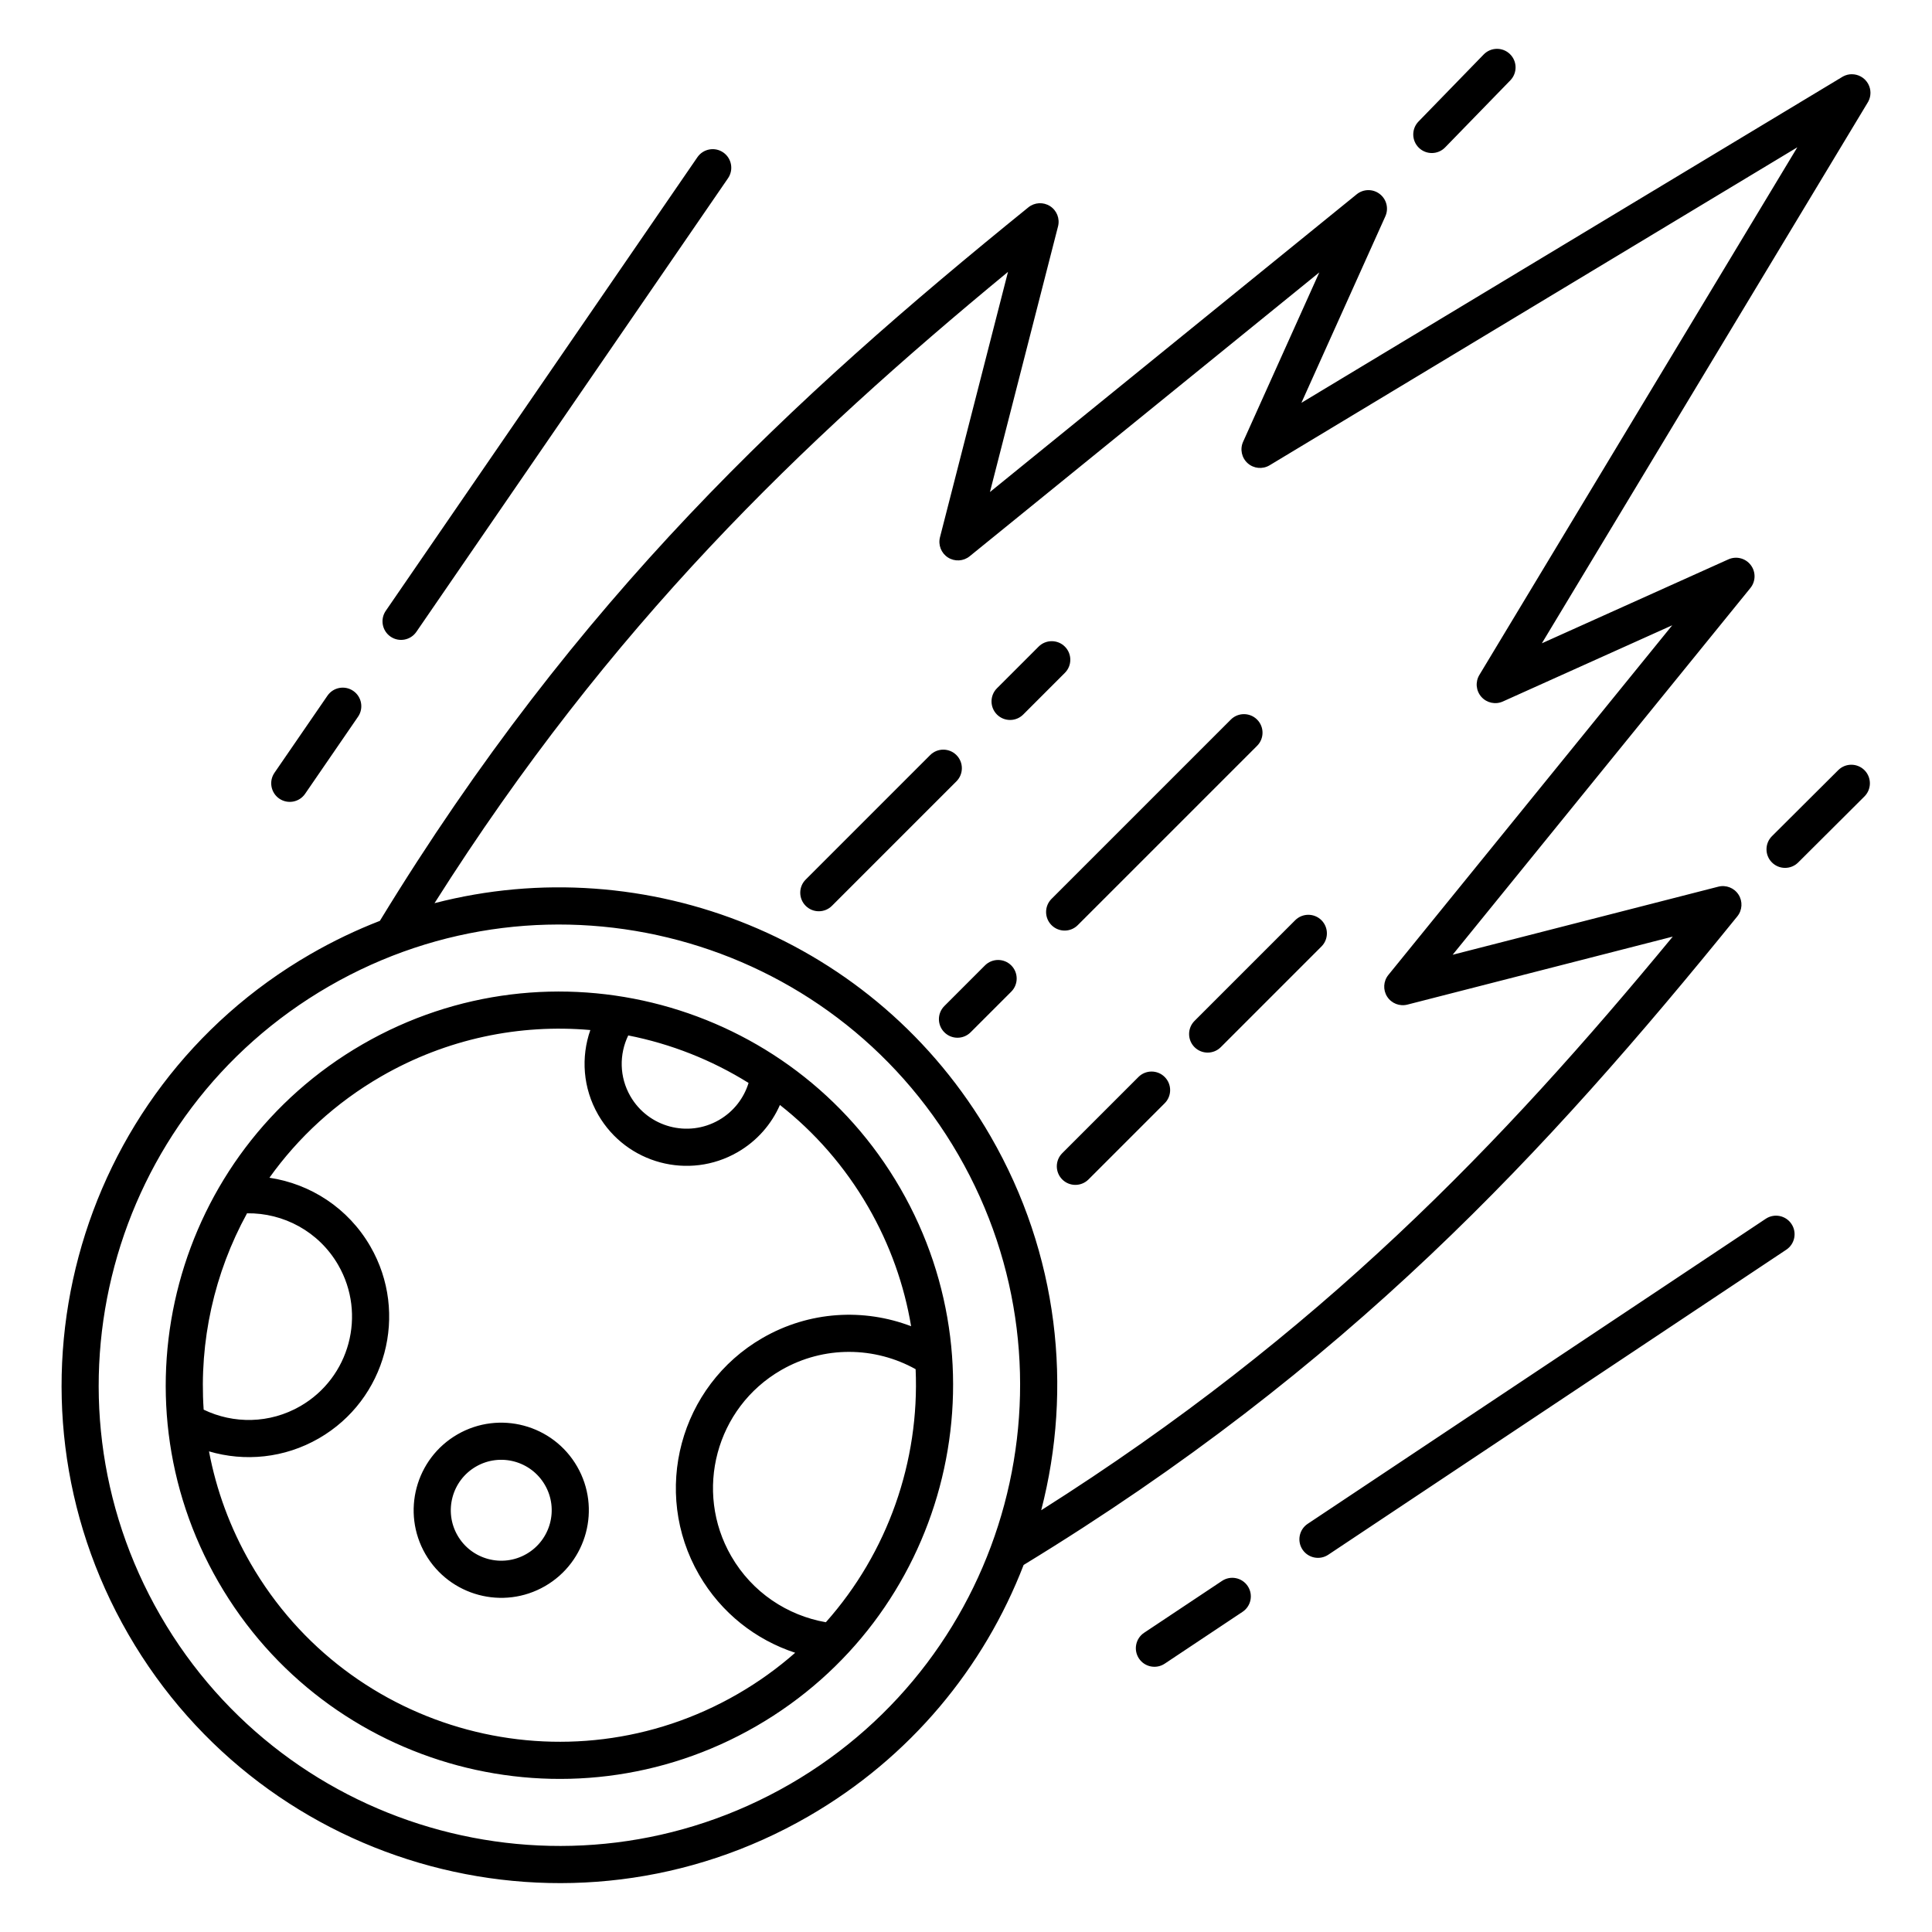
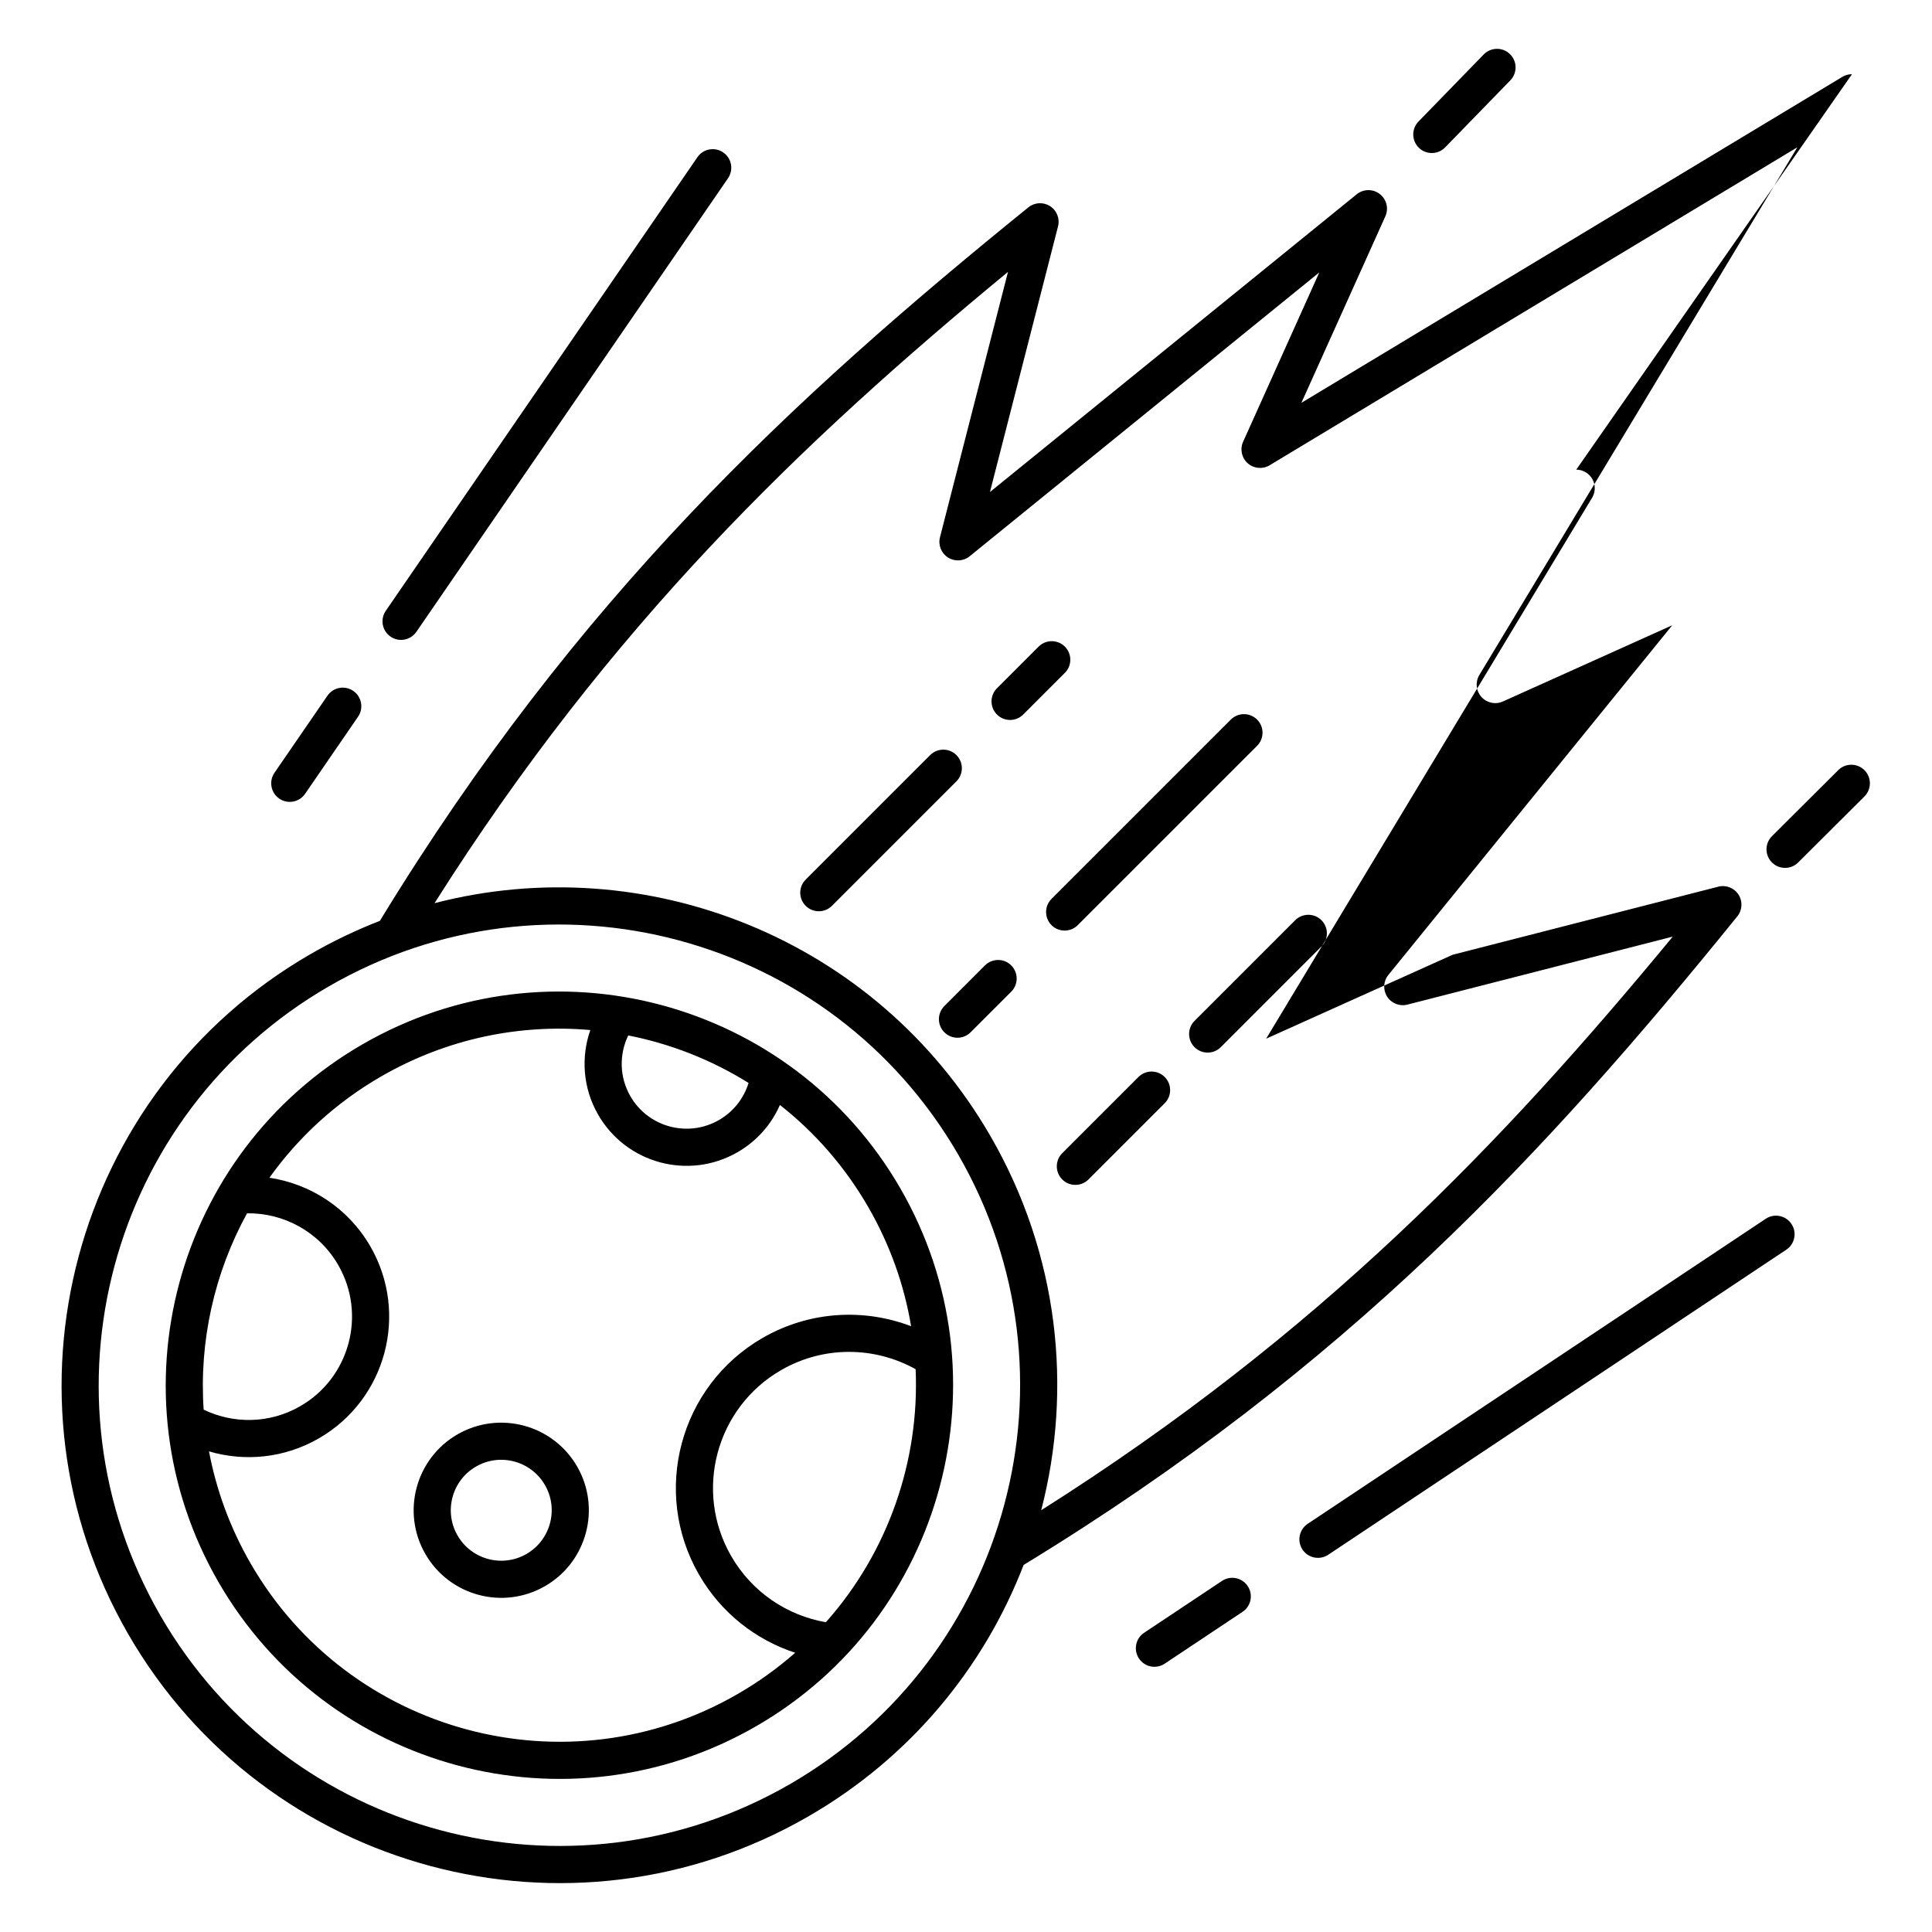
<svg xmlns="http://www.w3.org/2000/svg" fill="#000000" width="800px" height="800px" version="1.1" viewBox="144 144 512 512">
-   <path d="m634.79 163.67h-0.039c-0.789 0-1.586 0.195-2.32 0.59l-0.035 0.02-0.008 0.004c-0.07 0.039-0.137 0.078-0.203 0.121l-143.3 86.348 22.246-49.426c0.934-2.078 0.32-4.527-1.488-5.918-1.805-1.391-4.332-1.359-6.102 0.078l-97.195 78.906 18.043-70.398c0.527-2.055-0.32-4.215-2.109-5.363-1.785-1.145-4.102-1.016-5.75 0.316-62.695 50.77-119.57 103.37-171.86 189.09-6.254 2.426-12.398 5.359-18.383 8.812-63.059 36.406-84.699 117.16-48.289 180.23 36.406 63.059 117.16 84.699 180.22 48.289 27.117-15.652 46.574-39.508 57.055-66.641 85.742-52.293 138.36-109.18 189.14-171.89 1.332-1.648 1.461-3.965 0.316-5.75-1.148-1.789-3.309-2.637-5.363-2.109l-70.398 18.043c22.738-28.012 78.906-97.195 78.906-97.195 1.438-1.77 1.469-4.297 0.078-6.102-1.391-1.809-3.84-2.422-5.918-1.484l-49.426 22.242 86.348-143.3c0.043-0.066 0.082-0.133 0.121-0.203l0.004-0.008 0.02-0.035c0.395-0.734 0.59-1.531 0.59-2.316v-0.043c0-0.785-0.195-1.582-0.59-2.316l-0.02-0.035-0.004-0.008c-0.207-0.375-0.465-0.727-0.77-1.043l-0.113-0.113c-0.316-0.305-0.668-0.562-1.043-0.77l-0.008-0.004-0.035-0.02c-0.734-0.395-1.531-0.59-2.316-0.59zm-281.49 453.17c-58.359 33.691-133.09 13.668-166.79-44.691-33.691-58.355-13.668-133.09 44.691-166.78 58.355-33.695 133.09-13.668 166.78 44.688 33.695 58.359 13.668 133.09-44.688 166.79zm-8.883-15.387c49.867-28.789 66.977-92.648 38.188-142.52-28.793-49.867-92.648-66.977-142.52-38.188-49.867 28.793-66.98 92.652-38.188 142.52 28.789 49.867 92.648 66.98 142.52 38.188zm-43.969-184.48c-18.664-1.645-38 2.227-55.441 12.297-12.062 6.965-22.008 16.195-29.609 26.844 10.832 1.621 20.852 7.984 26.75 18.199 10.273 17.793 4.168 40.582-13.625 50.855-9.184 5.301-19.699 6.242-29.137 3.461 1.918 10.188 5.562 20.23 11.035 29.715 26.078 45.164 83.914 60.66 129.07 34.586 5.535-3.195 10.621-6.867 15.238-10.93-10.375-3.398-19.582-10.484-25.469-20.672-12.676-21.957-5.141-50.074 16.812-62.75 12.457-7.191 26.898-7.879 39.379-3.113-1.812-10.84-5.559-21.539-11.375-31.613-6.199-10.738-14.195-19.801-23.391-27.023-2.231 5.082-6.047 9.527-11.219 12.512-12.922 7.461-29.469 3.027-36.93-9.895-4.098-7.102-4.609-15.293-2.094-22.473zm152.21 167.92 20.633-13.742c2.262-1.504 2.875-4.562 1.367-6.82-1.504-2.262-4.562-2.875-6.82-1.367l-20.633 13.738c-2.262 1.504-2.875 4.562-1.367 6.824 1.504 2.258 4.559 2.871 6.82 1.367zm-66.008-78.043c-10.73-5.977-24.25-6.336-35.652 0.25-17.254 9.961-23.172 32.055-13.211 49.305 5.559 9.633 14.906 15.73 25.074 17.508 16.434-18.48 24.859-42.684 23.789-67.062zm-98.207 57.488c11.094-6.406 14.902-20.613 8.496-31.707-6.406-11.098-20.613-14.902-31.711-8.5-11.094 6.406-14.902 20.617-8.496 31.711s20.613 14.902 31.711 8.496zm-4.922-8.52c-6.391 3.688-14.578 1.496-18.266-4.894-3.691-6.394-1.496-14.578 4.894-18.27 6.391-3.691 14.574-1.496 18.266 4.894 3.691 6.391 1.5 14.578-4.894 18.27zm212.48 0.207 121.39-80.844c2.258-1.504 2.871-4.559 1.367-6.82-1.504-2.262-4.562-2.875-6.824-1.367l-121.39 80.84c-2.258 1.508-2.871 4.562-1.367 6.824 1.504 2.258 4.562 2.871 6.824 1.367zm124.31-372.99-139.85 84.27c-1.844 1.109-4.195 0.895-5.805-0.535-1.609-1.43-2.106-3.738-1.219-5.699 0 0 20.195-44.883 20.195-44.883l-92.66 75.227c-1.648 1.34-3.969 1.469-5.758 0.324-1.789-1.145-2.637-3.309-2.109-5.367 0 0 18.02-70.32 18.023-70.32-54.93 45.305-105.32 93.598-151.98 167.3 55.984-14.52 117.04 9.27 147.36 61.773 18.02 31.211 21.82 66.754 13.418 99.109 73.742-46.672 122.05-97.078 167.37-152.02l-70.32 18.02c-2.059 0.527-4.219-0.32-5.367-2.109-1.145-1.789-1.016-4.109 0.324-5.754 0 0 75.227-92.664 75.227-92.664l-44.883 20.195c-1.961 0.887-4.269 0.391-5.699-1.219-1.43-1.609-1.645-3.961-0.535-5.805zm-422.34 334.54c7.894 3.805 17.473 3.773 25.625-0.934 13.09-7.555 17.582-24.32 10.027-37.41-5.144-8.906-14.547-13.832-24.156-13.691-8.684 15.824-12.719 33.926-11.496 52.035zm234.49-61.008 20.195-20.195c1.922-1.918 1.922-5.039 0-6.957-1.918-1.922-5.035-1.922-6.957 0l-20.195 20.195c-1.918 1.918-1.918 5.035 0 6.957 1.918 1.922 5.039 1.922 6.957 0zm-121.97-38.164c-2.406 4.961-2.394 10.988 0.57 16.117 4.742 8.219 15.27 11.039 23.488 6.293 3.906-2.254 6.594-5.82 7.828-9.82-9.809-6.121-20.637-10.371-31.887-12.59zm157.03 3.109 26.68-26.684c1.918-1.918 1.918-5.035 0-6.957-1.922-1.918-5.039-1.918-6.961 0l-26.68 26.68c-1.918 1.922-1.918 5.039 0 6.961 1.922 1.918 5.039 1.918 6.961 0zm-66.301-3.941 10.77-10.766c1.918-1.922 1.918-5.039 0-6.961-1.922-1.918-5.039-1.918-6.961 0l-10.766 10.77c-1.922 1.922-1.922 5.039 0 6.957 1.918 1.922 5.039 1.922 6.957 0zm28.398-28.398 47.52-47.52c1.922-1.918 1.922-5.039 0-6.957s-5.039-1.918-6.957 0l-47.52 47.52c-1.918 1.918-1.918 5.035 0 6.957 1.918 1.922 5.039 1.922 6.957 0zm-65.148-5.117 32.992-32.992c1.918-1.922 1.918-5.039 0-6.957-1.922-1.922-5.039-1.922-6.961 0l-32.988 32.992c-1.922 1.918-1.922 5.035 0 6.957 1.918 1.918 5.035 1.918 6.957 0zm256.06-11.488 17.562-17.496c1.922-1.918 1.93-5.035 0.012-6.961-1.914-1.922-5.031-1.93-6.957-0.012l-17.562 17.496c-1.922 1.918-1.93 5.035-0.012 6.957 1.914 1.926 5.035 1.93 6.957 0.016zm-395.68-18.195 14.035-20.434c1.539-2.238 0.969-5.305-1.27-6.84-2.238-1.539-5.301-0.969-6.84 1.27l-14.039 20.43c-1.535 2.238-0.965 5.305 1.27 6.844 2.238 1.535 5.305 0.969 6.844-1.27zm190.31-21.012 11.039-11.043c1.922-1.918 1.922-5.035 0-6.957-1.918-1.918-5.035-1.918-6.957 0l-11.039 11.039c-1.922 1.922-1.922 5.039 0 6.961 1.918 1.918 5.039 1.918 6.957 0zm-160.82-21.914 82.59-120.21c1.535-2.238 0.969-5.301-1.27-6.84-2.238-1.539-5.305-0.969-6.844 1.27l-82.586 120.21c-1.539 2.238-0.969 5.301 1.27 6.84 2.238 1.539 5.301 0.969 6.84-1.27zm272.63-128.38 17.281-17.773c1.891-1.949 1.848-5.066-0.102-6.957-1.945-1.895-5.062-1.848-6.957 0.098l-17.277 17.773c-1.891 1.949-1.848 5.066 0.098 6.957 1.949 1.895 5.066 1.852 6.957-0.098z" fill-rule="evenodd" />
+   <path d="m634.79 163.67h-0.039c-0.789 0-1.586 0.195-2.32 0.59l-0.035 0.02-0.008 0.004c-0.07 0.039-0.137 0.078-0.203 0.121l-143.3 86.348 22.246-49.426c0.934-2.078 0.32-4.527-1.488-5.918-1.805-1.391-4.332-1.359-6.102 0.078l-97.195 78.906 18.043-70.398c0.527-2.055-0.32-4.215-2.109-5.363-1.785-1.145-4.102-1.016-5.75 0.316-62.695 50.77-119.57 103.37-171.86 189.09-6.254 2.426-12.398 5.359-18.383 8.812-63.059 36.406-84.699 117.16-48.289 180.23 36.406 63.059 117.16 84.699 180.22 48.289 27.117-15.652 46.574-39.508 57.055-66.641 85.742-52.293 138.36-109.18 189.14-171.89 1.332-1.648 1.461-3.965 0.316-5.75-1.148-1.789-3.309-2.637-5.363-2.109l-70.398 18.043l-49.426 22.242 86.348-143.3c0.043-0.066 0.082-0.133 0.121-0.203l0.004-0.008 0.02-0.035c0.395-0.734 0.59-1.531 0.59-2.316v-0.043c0-0.785-0.195-1.582-0.59-2.316l-0.02-0.035-0.004-0.008c-0.207-0.375-0.465-0.727-0.77-1.043l-0.113-0.113c-0.316-0.305-0.668-0.562-1.043-0.77l-0.008-0.004-0.035-0.02c-0.734-0.395-1.531-0.59-2.316-0.59zm-281.49 453.17c-58.359 33.691-133.09 13.668-166.79-44.691-33.691-58.355-13.668-133.09 44.691-166.78 58.355-33.695 133.09-13.668 166.78 44.688 33.695 58.359 13.668 133.09-44.688 166.79zm-8.883-15.387c49.867-28.789 66.977-92.648 38.188-142.52-28.793-49.867-92.648-66.977-142.52-38.188-49.867 28.793-66.98 92.652-38.188 142.52 28.789 49.867 92.648 66.98 142.52 38.188zm-43.969-184.48c-18.664-1.645-38 2.227-55.441 12.297-12.062 6.965-22.008 16.195-29.609 26.844 10.832 1.621 20.852 7.984 26.75 18.199 10.273 17.793 4.168 40.582-13.625 50.855-9.184 5.301-19.699 6.242-29.137 3.461 1.918 10.188 5.562 20.23 11.035 29.715 26.078 45.164 83.914 60.66 129.07 34.586 5.535-3.195 10.621-6.867 15.238-10.93-10.375-3.398-19.582-10.484-25.469-20.672-12.676-21.957-5.141-50.074 16.812-62.75 12.457-7.191 26.898-7.879 39.379-3.113-1.812-10.84-5.559-21.539-11.375-31.613-6.199-10.738-14.195-19.801-23.391-27.023-2.231 5.082-6.047 9.527-11.219 12.512-12.922 7.461-29.469 3.027-36.93-9.895-4.098-7.102-4.609-15.293-2.094-22.473zm152.21 167.92 20.633-13.742c2.262-1.504 2.875-4.562 1.367-6.82-1.504-2.262-4.562-2.875-6.82-1.367l-20.633 13.738c-2.262 1.504-2.875 4.562-1.367 6.824 1.504 2.258 4.559 2.871 6.82 1.367zm-66.008-78.043c-10.73-5.977-24.25-6.336-35.652 0.25-17.254 9.961-23.172 32.055-13.211 49.305 5.559 9.633 14.906 15.73 25.074 17.508 16.434-18.48 24.859-42.684 23.789-67.062zm-98.207 57.488c11.094-6.406 14.902-20.613 8.496-31.707-6.406-11.098-20.613-14.902-31.711-8.5-11.094 6.406-14.902 20.617-8.496 31.711s20.613 14.902 31.711 8.496zm-4.922-8.52c-6.391 3.688-14.578 1.496-18.266-4.894-3.691-6.394-1.496-14.578 4.894-18.27 6.391-3.691 14.574-1.496 18.266 4.894 3.691 6.391 1.5 14.578-4.894 18.27zm212.48 0.207 121.39-80.844c2.258-1.504 2.871-4.559 1.367-6.82-1.504-2.262-4.562-2.875-6.824-1.367l-121.39 80.84c-2.258 1.508-2.871 4.562-1.367 6.824 1.504 2.258 4.562 2.871 6.824 1.367zm124.31-372.99-139.85 84.27c-1.844 1.109-4.195 0.895-5.805-0.535-1.609-1.43-2.106-3.738-1.219-5.699 0 0 20.195-44.883 20.195-44.883l-92.66 75.227c-1.648 1.34-3.969 1.469-5.758 0.324-1.789-1.145-2.637-3.309-2.109-5.367 0 0 18.02-70.32 18.023-70.32-54.93 45.305-105.32 93.598-151.98 167.3 55.984-14.52 117.04 9.27 147.36 61.773 18.02 31.211 21.82 66.754 13.418 99.109 73.742-46.672 122.05-97.078 167.37-152.02l-70.32 18.02c-2.059 0.527-4.219-0.32-5.367-2.109-1.145-1.789-1.016-4.109 0.324-5.754 0 0 75.227-92.664 75.227-92.664l-44.883 20.195c-1.961 0.887-4.269 0.391-5.699-1.219-1.43-1.609-1.645-3.961-0.535-5.805zm-422.34 334.54c7.894 3.805 17.473 3.773 25.625-0.934 13.09-7.555 17.582-24.32 10.027-37.41-5.144-8.906-14.547-13.832-24.156-13.691-8.684 15.824-12.719 33.926-11.496 52.035zm234.49-61.008 20.195-20.195c1.922-1.918 1.922-5.039 0-6.957-1.918-1.922-5.035-1.922-6.957 0l-20.195 20.195c-1.918 1.918-1.918 5.035 0 6.957 1.918 1.922 5.039 1.922 6.957 0zm-121.97-38.164c-2.406 4.961-2.394 10.988 0.57 16.117 4.742 8.219 15.27 11.039 23.488 6.293 3.906-2.254 6.594-5.82 7.828-9.82-9.809-6.121-20.637-10.371-31.887-12.59zm157.03 3.109 26.68-26.684c1.918-1.918 1.918-5.035 0-6.957-1.922-1.918-5.039-1.918-6.961 0l-26.68 26.68c-1.918 1.922-1.918 5.039 0 6.961 1.922 1.918 5.039 1.918 6.961 0zm-66.301-3.941 10.77-10.766c1.918-1.922 1.918-5.039 0-6.961-1.922-1.918-5.039-1.918-6.961 0l-10.766 10.77c-1.922 1.922-1.922 5.039 0 6.957 1.918 1.922 5.039 1.922 6.957 0zm28.398-28.398 47.52-47.52c1.922-1.918 1.922-5.039 0-6.957s-5.039-1.918-6.957 0l-47.52 47.52c-1.918 1.918-1.918 5.035 0 6.957 1.918 1.922 5.039 1.922 6.957 0zm-65.148-5.117 32.992-32.992c1.918-1.922 1.918-5.039 0-6.957-1.922-1.922-5.039-1.922-6.961 0l-32.988 32.992c-1.922 1.918-1.922 5.035 0 6.957 1.918 1.918 5.035 1.918 6.957 0zm256.06-11.488 17.562-17.496c1.922-1.918 1.93-5.035 0.012-6.961-1.914-1.922-5.031-1.93-6.957-0.012l-17.562 17.496c-1.922 1.918-1.93 5.035-0.012 6.957 1.914 1.926 5.035 1.93 6.957 0.016zm-395.68-18.195 14.035-20.434c1.539-2.238 0.969-5.305-1.27-6.84-2.238-1.539-5.301-0.969-6.84 1.27l-14.039 20.43c-1.535 2.238-0.965 5.305 1.27 6.844 2.238 1.535 5.305 0.969 6.844-1.27zm190.31-21.012 11.039-11.043c1.922-1.918 1.922-5.035 0-6.957-1.918-1.918-5.035-1.918-6.957 0l-11.039 11.039c-1.922 1.922-1.922 5.039 0 6.961 1.918 1.918 5.039 1.918 6.957 0zm-160.82-21.914 82.59-120.21c1.535-2.238 0.969-5.301-1.27-6.84-2.238-1.539-5.305-0.969-6.844 1.27l-82.586 120.21c-1.539 2.238-0.969 5.301 1.27 6.84 2.238 1.539 5.301 0.969 6.84-1.27zm272.63-128.38 17.281-17.773c1.891-1.949 1.848-5.066-0.102-6.957-1.945-1.895-5.062-1.848-6.957 0.098l-17.277 17.773c-1.891 1.949-1.848 5.066 0.098 6.957 1.949 1.895 5.066 1.852 6.957-0.098z" fill-rule="evenodd" />
</svg>